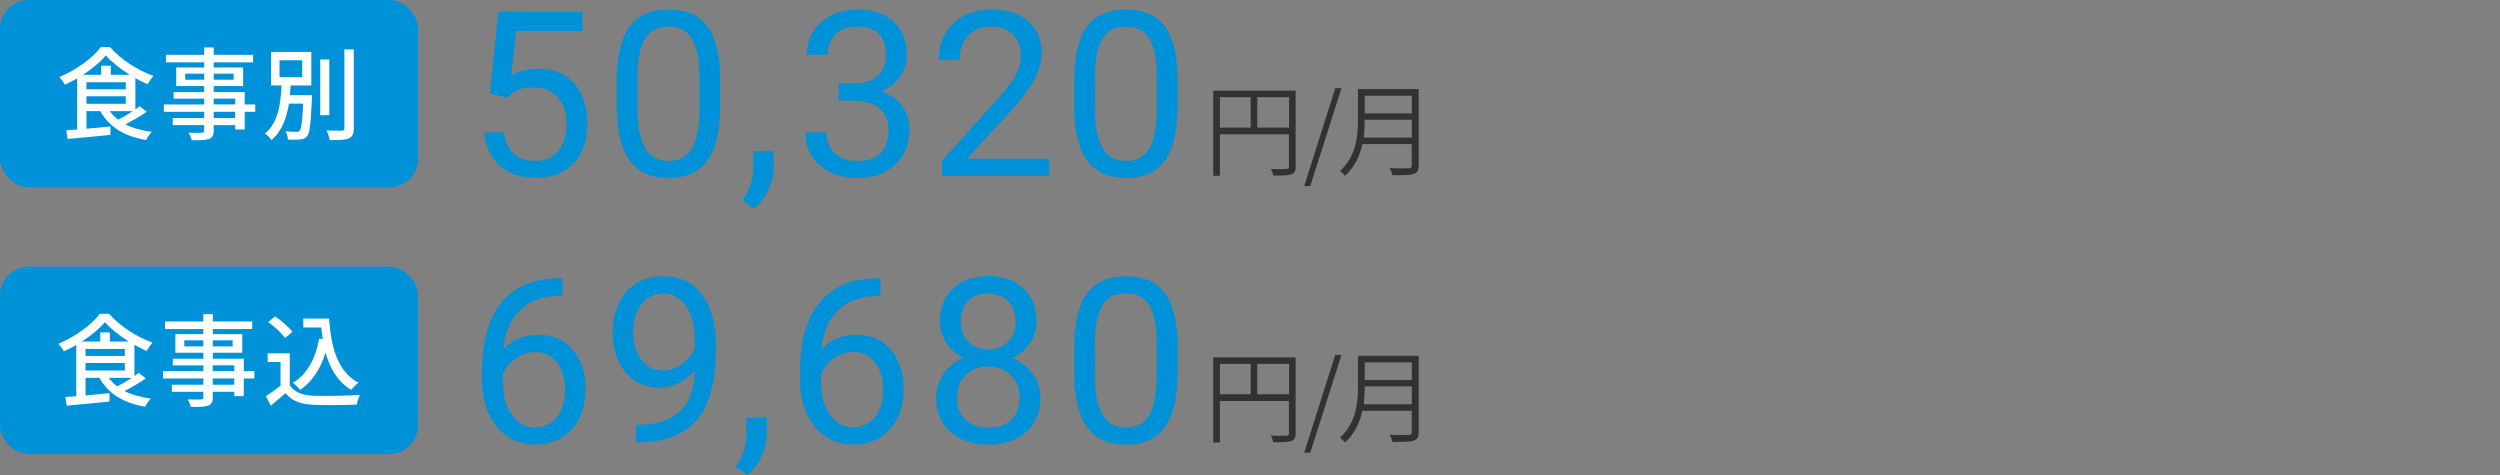
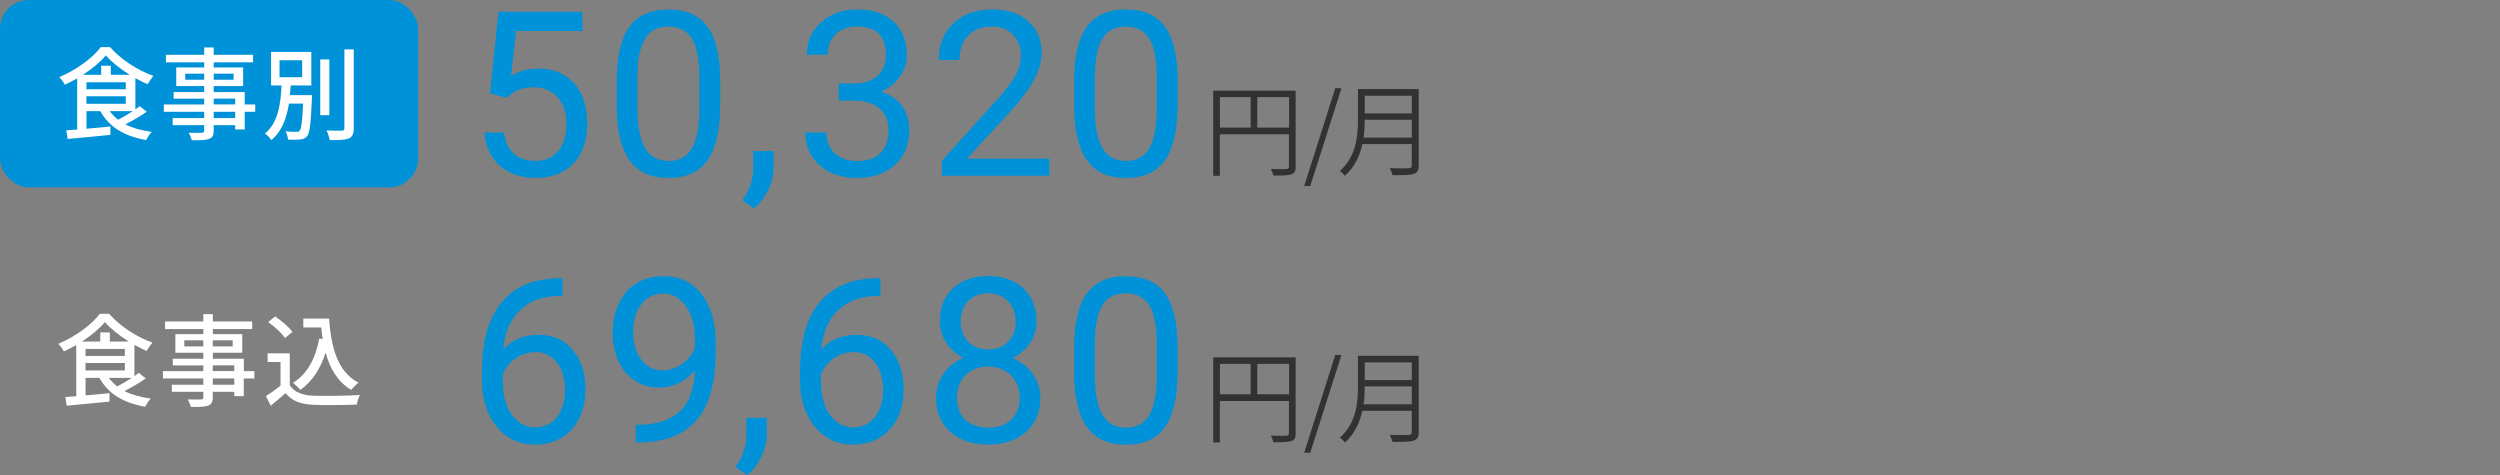
<svg xmlns="http://www.w3.org/2000/svg" id="_レイヤー_2" data-name="レイヤー 2" viewBox="0 0 346.84 65.91">
  <rect x="0" y="0" width="346.84" height="65.91" fill="#808080" stroke="none" />
  <defs>
    <style>
      .cls-1 {
        fill: none;
      }

      .cls-1, .cls-2, .cls-3, .cls-4 {
        stroke-width: 0px;
      }

      .cls-2 {
        fill: #0092d8;
      }

      .cls-3 {
        fill: #323232;
      }

      .cls-4 {
        fill: #fff;
      }
    </style>
  </defs>
  <g id="_1" data-name="1">
    <g>
      <g>
        <g>
          <rect class="cls-2" width="58" height="26" rx="4" ry="4" />
          <g>
            <path class="cls-4" d="M20.34,15.51c-.88.62-1.98,1.25-2.94,1.74,1.01.52,2.24.85,3.66,1.05-.28.25-.62.78-.78,1.13-3.01-.52-5.14-1.79-6.36-4.01h-1.92v2.44c1.05-.1,2.2-.2,3.32-.31v1.16c-2.12.22-4.36.43-5.94.57l-.18-1.2c.45-.03.95-.07,1.51-.11v-7.1c-.56.32-1.15.63-1.72.88-.14-.29-.49-.77-.76-1.06,2.34-.97,4.64-2.65,5.74-4.15h1.3c1.53,1.74,3.87,3.24,6.01,3.99-.28.34-.6.8-.81,1.16-.55-.24-1.12-.53-1.69-.85v4.34c.22-.15.42-.31.6-.45l.97.77ZM18,10.38c-1.3-.81-2.52-1.78-3.32-2.69-.73.88-1.88,1.85-3.18,2.69h2.54v-1.26h1.33v1.26h2.63ZM11.99,12.38h5.46v-.97h-5.46v.97ZM11.99,14.4h5.46v-1.04h-5.46v1.04ZM15.23,15.42c.32.45.71.84,1.16,1.19.66-.34,1.39-.77,2.03-1.19h-3.19Z" />
            <path class="cls-4" d="M35.41,15.51h-1.46v2.45h-1.32v-.6h-2.98v.73c0,.71-.18,1.01-.66,1.19-.48.17-1.2.18-2.38.18-.07-.29-.27-.77-.45-1.05.77.03,1.61.03,1.83.01.25-.01.34-.08.34-.32v-.74h-4.37v-.98h4.37v-.87h-5.6v-1.02h5.6v-.8h-4.24v-.92h4.24v-.83h-3.88v-2.58h3.88v-.71h-5.31v-1.05h5.31v-1.02h1.32v1.02h5.46v1.05h-5.46v.71h4.08v2.58h-4.08v.83h4.3v1.72h1.46v1.02ZM28.33,11.06v-.84h-2.63v.84h2.63ZM29.65,10.22v.84h2.76v-.84h-2.76ZM29.65,14.48h2.98v-.8h-2.98v.8ZM32.63,15.51h-2.98v.87h2.98v-.87Z" />
            <path class="cls-4" d="M43.28,13.21s0,.36-.01.53c-.15,3.42-.29,4.72-.67,5.15-.25.32-.53.41-.95.45-.36.06-1.02.06-1.69.03-.03-.35-.15-.83-.36-1.15.64.07,1.26.07,1.5.07.22,0,.36-.01.46-.15.24-.25.38-1.25.49-3.77h-1.96c-.32,1.98-.97,3.84-2.44,5.07-.2-.31-.57-.71-.9-.91,1.88-1.51,2.19-4.23,2.31-6.67h-1.46v-4.65h5.59v4.65h-2.86c-.03.45-.06.9-.11,1.34h3.07ZM38.78,10.71h3.14v-2.35h-3.14v2.35ZM45.69,15.98h-1.26v-7.73h1.26v7.73ZM49.08,6.85v10.93c0,.81-.2,1.19-.69,1.43-.52.2-1.36.24-2.63.22-.07-.35-.27-.95-.46-1.33.95.04,1.83.03,2.12.03.27-.01.36-.1.36-.35V6.85h1.3Z" />
          </g>
          <g>
            <path class="cls-3" d="M179.76,23.1c0,.63-.15.94-.62,1.09-.43.15-1.22.17-2.47.17-.06-.25-.22-.67-.35-.92.97.04,1.88.03,2.14.01.27-.01.36-.1.36-.35v-4.47h-9.58v5.76h-.92v-11.81h11.43v10.52ZM169.25,17.7h4.26v-4.22h-4.26v4.22ZM178.84,17.7v-4.22h-4.41v4.22h4.41Z" />
            <path class="cls-3" d="M185.26,12.24h.85l-4.33,13.57h-.84l4.31-13.57Z" />
            <path class="cls-3" d="M196.83,22.94c0,.71-.2,1.02-.7,1.19-.52.17-1.43.18-2.93.18-.07-.28-.25-.71-.39-.98,1.18.04,2.3.03,2.63.01.31,0,.42-.11.42-.41v-2.94h-6.85c-.35,1.6-1.05,3.18-2.42,4.4-.14-.2-.5-.55-.7-.67,2.27-2.02,2.51-4.86,2.51-7.13v-4.23h8.43v10.58ZM195.87,19.09v-2.48h-6.53c0,.77-.04,1.61-.15,2.48h6.68ZM189.34,13.28v2.45h6.53v-2.45h-6.53Z" />
          </g>
          <g>
            <path class="cls-2" d="M67.98,12.97l1.16-11.34h11.66v2.67h-9.2l-.69,6.2c1.11-.66,2.38-.98,3.8-.98,2.07,0,3.72.69,4.94,2.05,1.22,1.37,1.83,3.22,1.83,5.55s-.63,4.19-1.9,5.54c-1.27,1.35-3.03,2.02-5.3,2.02-2.01,0-3.65-.56-4.92-1.67-1.27-1.11-2-2.66-2.17-4.62h2.73c.18,1.3.64,2.28,1.39,2.95.75.66,1.74.99,2.97.99,1.34,0,2.4-.46,3.16-1.38.77-.92,1.15-2.18,1.15-3.8,0-1.52-.41-2.74-1.24-3.66s-1.93-1.38-3.3-1.38c-1.26,0-2.25.28-2.97.83l-.77.62-2.31-.59Z" />
            <path class="cls-2" d="M99.91,14.67c0,3.39-.58,5.9-1.73,7.55-1.16,1.65-2.96,2.47-5.42,2.47s-4.22-.8-5.39-2.41c-1.17-1.61-1.77-4.01-1.81-7.21v-3.86c0-3.34.58-5.83,1.73-7.45,1.16-1.62,2.97-2.44,5.44-2.44s4.25.78,5.41,2.35c1.16,1.57,1.75,3.99,1.78,7.26v3.75ZM97.02,10.72c0-2.45-.34-4.23-1.03-5.35-.69-1.12-1.78-1.68-3.27-1.68s-2.56.56-3.23,1.67c-.68,1.11-1.03,2.83-1.05,5.14v4.62c0,2.46.36,4.27,1.07,5.45.71,1.17,1.79,1.76,3.24,1.76s2.49-.55,3.18-1.66c.69-1.1,1.05-2.84,1.09-5.22v-4.73Z" />
            <path class="cls-2" d="M104.61,28.91l-1.64-1.12c.98-1.36,1.49-2.77,1.53-4.22v-2.61h2.83v2.27c0,1.05-.26,2.1-.77,3.16-.52,1.05-1.16,1.9-1.95,2.53Z" />
            <path class="cls-2" d="M116.35,11.59h2.17c1.36-.02,2.44-.38,3.22-1.08.78-.7,1.17-1.64,1.17-2.83,0-2.67-1.33-4-3.98-4-1.25,0-2.25.36-2.99,1.07-.75.71-1.12,1.66-1.12,2.84h-2.89c0-1.8.66-3.3,1.98-4.49,1.32-1.19,2.99-1.79,5.02-1.79,2.15,0,3.83.57,5.05,1.7,1.22,1.14,1.83,2.71,1.83,4.73,0,.99-.32,1.95-.96,2.88-.64.93-1.51,1.62-2.62,2.08,1.25.4,2.22,1.05,2.9,1.97.68.92,1.02,2.04,1.02,3.36,0,2.04-.67,3.66-2,4.86-1.33,1.2-3.07,1.8-5.2,1.8s-3.87-.58-5.21-1.73c-1.34-1.16-2.01-2.68-2.01-4.58h2.91c0,1.2.39,2.16,1.17,2.88.78.72,1.83,1.08,3.14,1.08,1.4,0,2.46-.36,3.2-1.09.74-.73,1.11-1.78,1.11-3.14s-.41-2.34-1.22-3.05c-.81-.71-1.98-1.07-3.52-1.09h-2.17v-2.36Z" />
            <path class="cls-2" d="M145.59,24.38h-14.91v-2.08l7.88-8.75c1.17-1.32,1.97-2.4,2.41-3.23.44-.83.66-1.68.66-2.57,0-1.19-.36-2.16-1.08-2.92-.72-.76-1.68-1.14-2.88-1.14-1.44,0-2.55.41-3.35,1.23-.8.82-1.2,1.96-1.2,3.41h-2.89c0-2.09.67-3.79,2.02-5.08,1.35-1.29,3.15-1.94,5.41-1.94,2.11,0,3.79.55,5.02,1.66,1.23,1.11,1.84,2.59,1.84,4.43,0,2.24-1.43,4.91-4.28,8l-6.09,6.61h11.42v2.36Z" />
            <path class="cls-2" d="M163.37,14.67c0,3.39-.58,5.9-1.73,7.55-1.16,1.65-2.96,2.47-5.42,2.47s-4.22-.8-5.39-2.41c-1.17-1.61-1.77-4.01-1.81-7.21v-3.86c0-3.34.58-5.83,1.73-7.45,1.16-1.62,2.97-2.44,5.44-2.44s4.25.78,5.41,2.35c1.16,1.57,1.75,3.99,1.78,7.26v3.75ZM160.48,10.72c0-2.45-.34-4.23-1.03-5.35-.69-1.12-1.78-1.68-3.27-1.68s-2.56.56-3.23,1.67c-.68,1.11-1.03,2.83-1.05,5.14v4.62c0,2.46.36,4.27,1.07,5.45.71,1.17,1.79,1.76,3.24,1.76s2.49-.55,3.18-1.66c.69-1.1,1.05-2.84,1.09-5.22v-4.73Z" />
          </g>
        </g>
        <g>
          <g>
            <path class="cls-3" d="M179.76,60.1c0,.63-.15.94-.62,1.09-.43.15-1.22.17-2.47.17-.06-.25-.22-.67-.35-.92.97.04,1.88.03,2.14.01.27-.01.36-.1.36-.35v-4.47h-9.58v5.76h-.92v-11.81h11.43v10.52ZM169.25,54.7h4.26v-4.22h-4.26v4.22ZM178.84,54.7v-4.22h-4.41v4.22h4.41Z" />
            <path class="cls-3" d="M185.26,49.24h.85l-4.33,13.57h-.84l4.31-13.57Z" />
            <path class="cls-3" d="M196.83,59.94c0,.71-.2,1.02-.7,1.19-.52.17-1.43.18-2.93.18-.07-.28-.25-.71-.39-.98,1.18.04,2.3.03,2.63.01.31,0,.42-.11.42-.41v-2.94h-6.85c-.35,1.6-1.05,3.18-2.42,4.4-.14-.2-.5-.55-.7-.67,2.27-2.02,2.51-4.86,2.51-7.13v-4.23h8.43v10.58ZM195.87,56.09v-2.48h-6.53c0,.77-.04,1.61-.15,2.48h6.68ZM189.34,50.28v2.45h6.53v-2.45h-6.53Z" />
          </g>
          <g>
            <path class="cls-2" d="M78.03,38.61v2.45h-.53c-2.25.04-4.04.71-5.38,2-1.33,1.29-2.1,3.11-2.31,5.45,1.2-1.38,2.83-2.06,4.91-2.06s3.56.7,4.74,2.09c1.18,1.4,1.77,3.2,1.77,5.41,0,2.34-.64,4.22-1.91,5.62-1.28,1.41-2.99,2.11-5.13,2.11s-3.94-.84-5.3-2.51c-1.35-1.67-2.03-3.83-2.03-6.46v-1.11c0-4.19.89-7.39,2.68-9.6,1.79-2.21,4.45-3.35,7.98-3.4h.52ZM74.23,48.86c-.99,0-1.9.3-2.73.89-.83.59-1.41,1.34-1.73,2.23v1.06c0,1.88.42,3.39,1.27,4.53.84,1.15,1.9,1.72,3.16,1.72s2.33-.48,3.07-1.44c.74-.96,1.12-2.21,1.12-3.77s-.38-2.83-1.13-3.79c-.76-.96-1.76-1.45-3.01-1.45Z" />
            <path class="cls-2" d="M96.4,51.38c-.6.72-1.33,1.3-2.16,1.73-.84.44-1.76.66-2.76.66-1.31,0-2.46-.32-3.43-.97-.97-.65-1.73-1.55-2.26-2.73-.53-1.17-.8-2.47-.8-3.88,0-1.52.29-2.89.87-4.11.58-1.22,1.4-2.15,2.46-2.8,1.06-.65,2.3-.97,3.72-.97,2.25,0,4.02.84,5.32,2.52,1.3,1.68,1.95,3.98,1.95,6.88v.84c0,4.43-.88,7.66-2.62,9.7-1.75,2.04-4.39,3.08-7.92,3.13h-.56v-2.45h.61c2.38-.04,4.22-.66,5.5-1.86,1.28-1.2,1.98-3.1,2.09-5.7ZM91.94,51.38c.97,0,1.86-.3,2.68-.89.82-.59,1.41-1.33,1.79-2.2v-1.16c0-1.9-.41-3.44-1.23-4.62-.82-1.19-1.87-1.78-3.12-1.78s-2.29.49-3.06,1.46c-.77.97-1.16,2.26-1.16,3.85s.37,2.83,1.12,3.84c.74,1.01,1.74,1.51,2.99,1.51Z" />
            <path class="cls-2" d="M103.66,65.91l-1.64-1.12c.98-1.36,1.49-2.77,1.53-4.22v-2.61h2.83v2.27c0,1.05-.26,2.1-.77,3.16-.52,1.05-1.16,1.9-1.95,2.53Z" />
            <path class="cls-2" d="M122.16,38.61v2.45h-.53c-2.25.04-4.04.71-5.38,2-1.33,1.29-2.1,3.11-2.31,5.45,1.2-1.38,2.83-2.06,4.91-2.06s3.56.7,4.74,2.09c1.18,1.4,1.77,3.2,1.77,5.41,0,2.34-.64,4.22-1.91,5.62-1.28,1.41-2.99,2.11-5.13,2.11s-3.94-.84-5.3-2.51c-1.35-1.67-2.03-3.83-2.03-6.46v-1.11c0-4.19.89-7.39,2.68-9.6,1.79-2.21,4.45-3.35,7.98-3.4h.52ZM118.36,48.86c-.99,0-1.9.3-2.73.89-.83.59-1.41,1.34-1.73,2.23v1.06c0,1.88.42,3.39,1.27,4.53.84,1.15,1.9,1.72,3.16,1.72s2.33-.48,3.07-1.44c.74-.96,1.12-2.21,1.12-3.77s-.38-2.83-1.13-3.79c-.76-.96-1.76-1.45-3.01-1.45Z" />
            <path class="cls-2" d="M143.81,44.56c0,1.14-.3,2.15-.9,3.03-.6.89-1.41,1.58-2.43,2.08,1.19.51,2.13,1.26,2.82,2.23.69.98,1.04,2.09,1.04,3.33,0,1.97-.66,3.54-1.99,4.7-1.33,1.17-3.08,1.75-5.24,1.75s-3.94-.59-5.26-1.76c-1.32-1.17-1.98-2.74-1.98-4.7,0-1.23.34-2.34,1.01-3.33.67-.99,1.6-1.74,2.79-2.25-1.01-.5-1.81-1.19-2.39-2.08-.58-.89-.88-1.89-.88-3.02,0-1.92.61-3.44,1.84-4.56,1.23-1.12,2.85-1.69,4.86-1.69s3.62.56,4.85,1.69,1.85,2.65,1.85,4.56ZM141.45,55.17c0-1.27-.4-2.31-1.21-3.11-.81-.8-1.86-1.2-3.16-1.2s-2.35.4-3.13,1.19c-.79.79-1.18,1.83-1.18,3.12s.38,2.31,1.15,3.05c.77.74,1.83,1.11,3.2,1.11s2.42-.37,3.19-1.12c.77-.74,1.16-1.76,1.16-3.04ZM137.1,40.69c-1.14,0-2.05.35-2.76,1.05s-1.05,1.66-1.05,2.87.35,2.09,1.04,2.8c.69.71,1.62,1.07,2.77,1.07s2.08-.36,2.77-1.07c.69-.71,1.04-1.65,1.04-2.8s-.36-2.1-1.08-2.83c-.72-.73-1.63-1.09-2.73-1.09Z" />
            <path class="cls-2" d="M163.37,51.67c0,3.39-.58,5.9-1.73,7.55-1.16,1.65-2.96,2.47-5.42,2.47s-4.22-.8-5.39-2.41c-1.17-1.61-1.77-4.01-1.81-7.21v-3.86c0-3.34.58-5.83,1.73-7.45,1.16-1.62,2.97-2.44,5.44-2.44s4.25.78,5.41,2.35c1.16,1.57,1.75,3.99,1.78,7.26v3.75ZM160.48,47.72c0-2.45-.34-4.23-1.03-5.35-.69-1.12-1.78-1.68-3.27-1.68s-2.56.56-3.23,1.67c-.68,1.11-1.03,2.83-1.05,5.14v4.62c0,2.46.36,4.27,1.07,5.45.71,1.17,1.79,1.76,3.24,1.76s2.49-.55,3.18-1.66c.69-1.1,1.05-2.84,1.09-5.22v-4.73Z" />
          </g>
-           <rect class="cls-2" y="37" width="58" height="26" rx="4" ry="4" />
          <g>
            <path class="cls-4" d="M20.21,52.51c-.88.62-1.98,1.25-2.94,1.74,1.01.52,2.24.85,3.66,1.05-.28.25-.62.78-.78,1.13-3.01-.52-5.14-1.79-6.36-4.01h-1.92v2.44c1.05-.1,2.2-.2,3.32-.31v1.16c-2.12.22-4.36.43-5.94.57l-.18-1.2c.45-.03.95-.07,1.51-.11v-7.1c-.56.32-1.15.63-1.72.88-.14-.29-.49-.77-.76-1.06,2.34-.97,4.64-2.65,5.74-4.15h1.3c1.53,1.74,3.87,3.24,6.01,3.99-.28.34-.6.8-.81,1.16-.55-.24-1.12-.53-1.69-.85v4.34c.22-.15.42-.31.6-.45l.97.77ZM17.87,47.38c-1.3-.81-2.52-1.78-3.32-2.69-.73.88-1.88,1.85-3.18,2.69h2.54v-1.26h1.33v1.26h2.63ZM11.86,49.38h5.46v-.97h-5.46v.97ZM11.86,51.4h5.46v-1.04h-5.46v1.04ZM15.1,52.42c.32.45.71.84,1.16,1.19.66-.34,1.39-.77,2.03-1.19h-3.19Z" />
            <path class="cls-4" d="M35.28,52.51h-1.46v2.45h-1.32v-.6h-2.98v.73c0,.71-.18,1.01-.66,1.19-.48.17-1.2.18-2.38.18-.07-.29-.27-.77-.45-1.05.77.03,1.61.03,1.84.01.25-.01.34-.08.34-.32v-.74h-4.37v-.98h4.37v-.87h-5.6v-1.02h5.6v-.8h-4.24v-.92h4.24v-.83h-3.88v-2.58h3.88v-.71h-5.31v-1.05h5.31v-1.02h1.32v1.02h5.46v1.05h-5.46v.71h4.08v2.58h-4.08v.83h4.3v1.72h1.46v1.02ZM28.2,48.06v-.84h-2.63v.84h2.63ZM29.52,47.22v.84h2.76v-.84h-2.76ZM29.52,51.48h2.98v-.8h-2.98v.8ZM32.5,52.51h-2.98v.87h2.98v-.87Z" />
            <path class="cls-4" d="M40.19,53.43c.62.97,1.77,1.42,3.31,1.47,1.55.06,4.66.01,6.42-.1-.15.31-.36.92-.43,1.33-1.58.07-4.4.1-6,.03-1.78-.07-2.98-.53-3.87-1.61-.66.57-1.33,1.13-2.06,1.74l-.67-1.34c.63-.39,1.37-.91,2.03-1.44v-3.29h-1.79v-1.2h3.07v4.43ZM39.54,46.89c-.45-.66-1.46-1.6-2.34-2.21l.97-.78c.87.6,1.92,1.47,2.4,2.14l-1.02.85ZM45.66,44.21c.28,4.13,1.26,7.45,4.09,8.89-.31.21-.77.67-1.02.99-1.85-1.09-2.93-2.9-3.56-5.17-.71,2.27-1.85,3.99-3.5,5.17-.21-.25-.71-.74-1.02-.98,1.99-1.23,3.12-3.36,3.64-6.14l.48.07c-.08-.52-.14-1.06-.2-1.61h-2.49v-1.23h3.59Z" />
          </g>
        </g>
      </g>
      <rect class="cls-1" y="0" width="346.84" height="65.91" />
    </g>
  </g>
</svg>